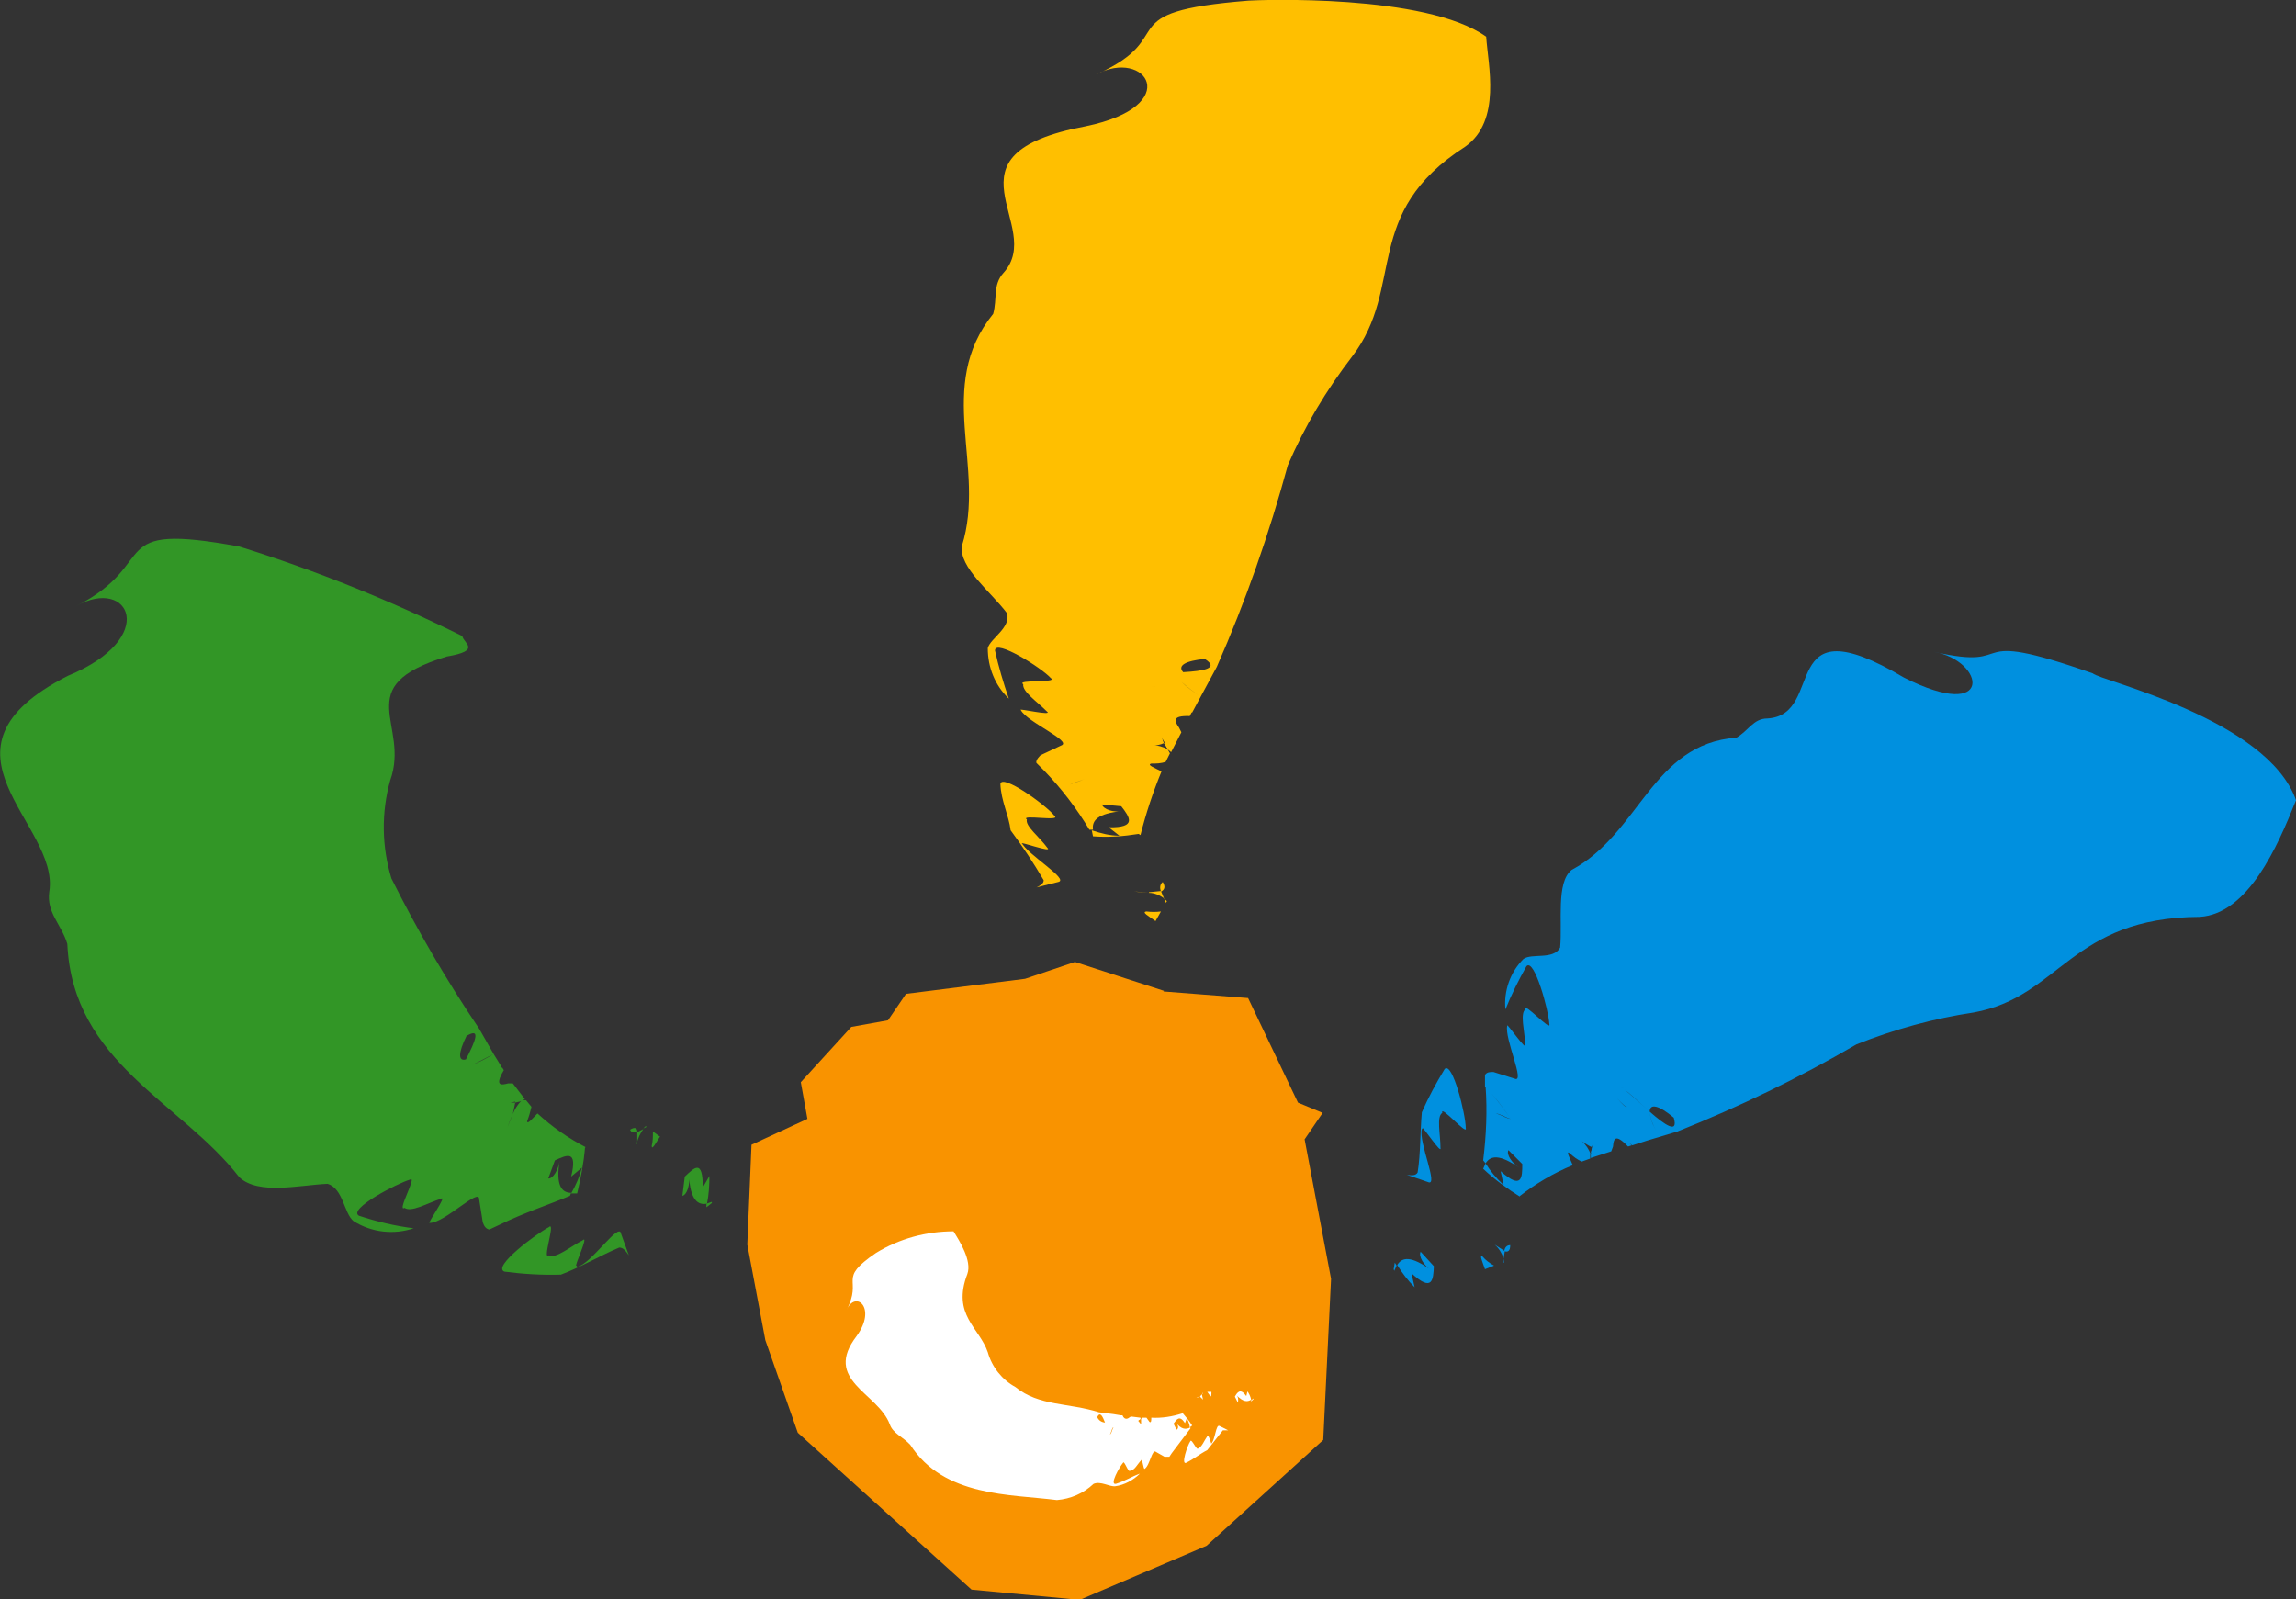
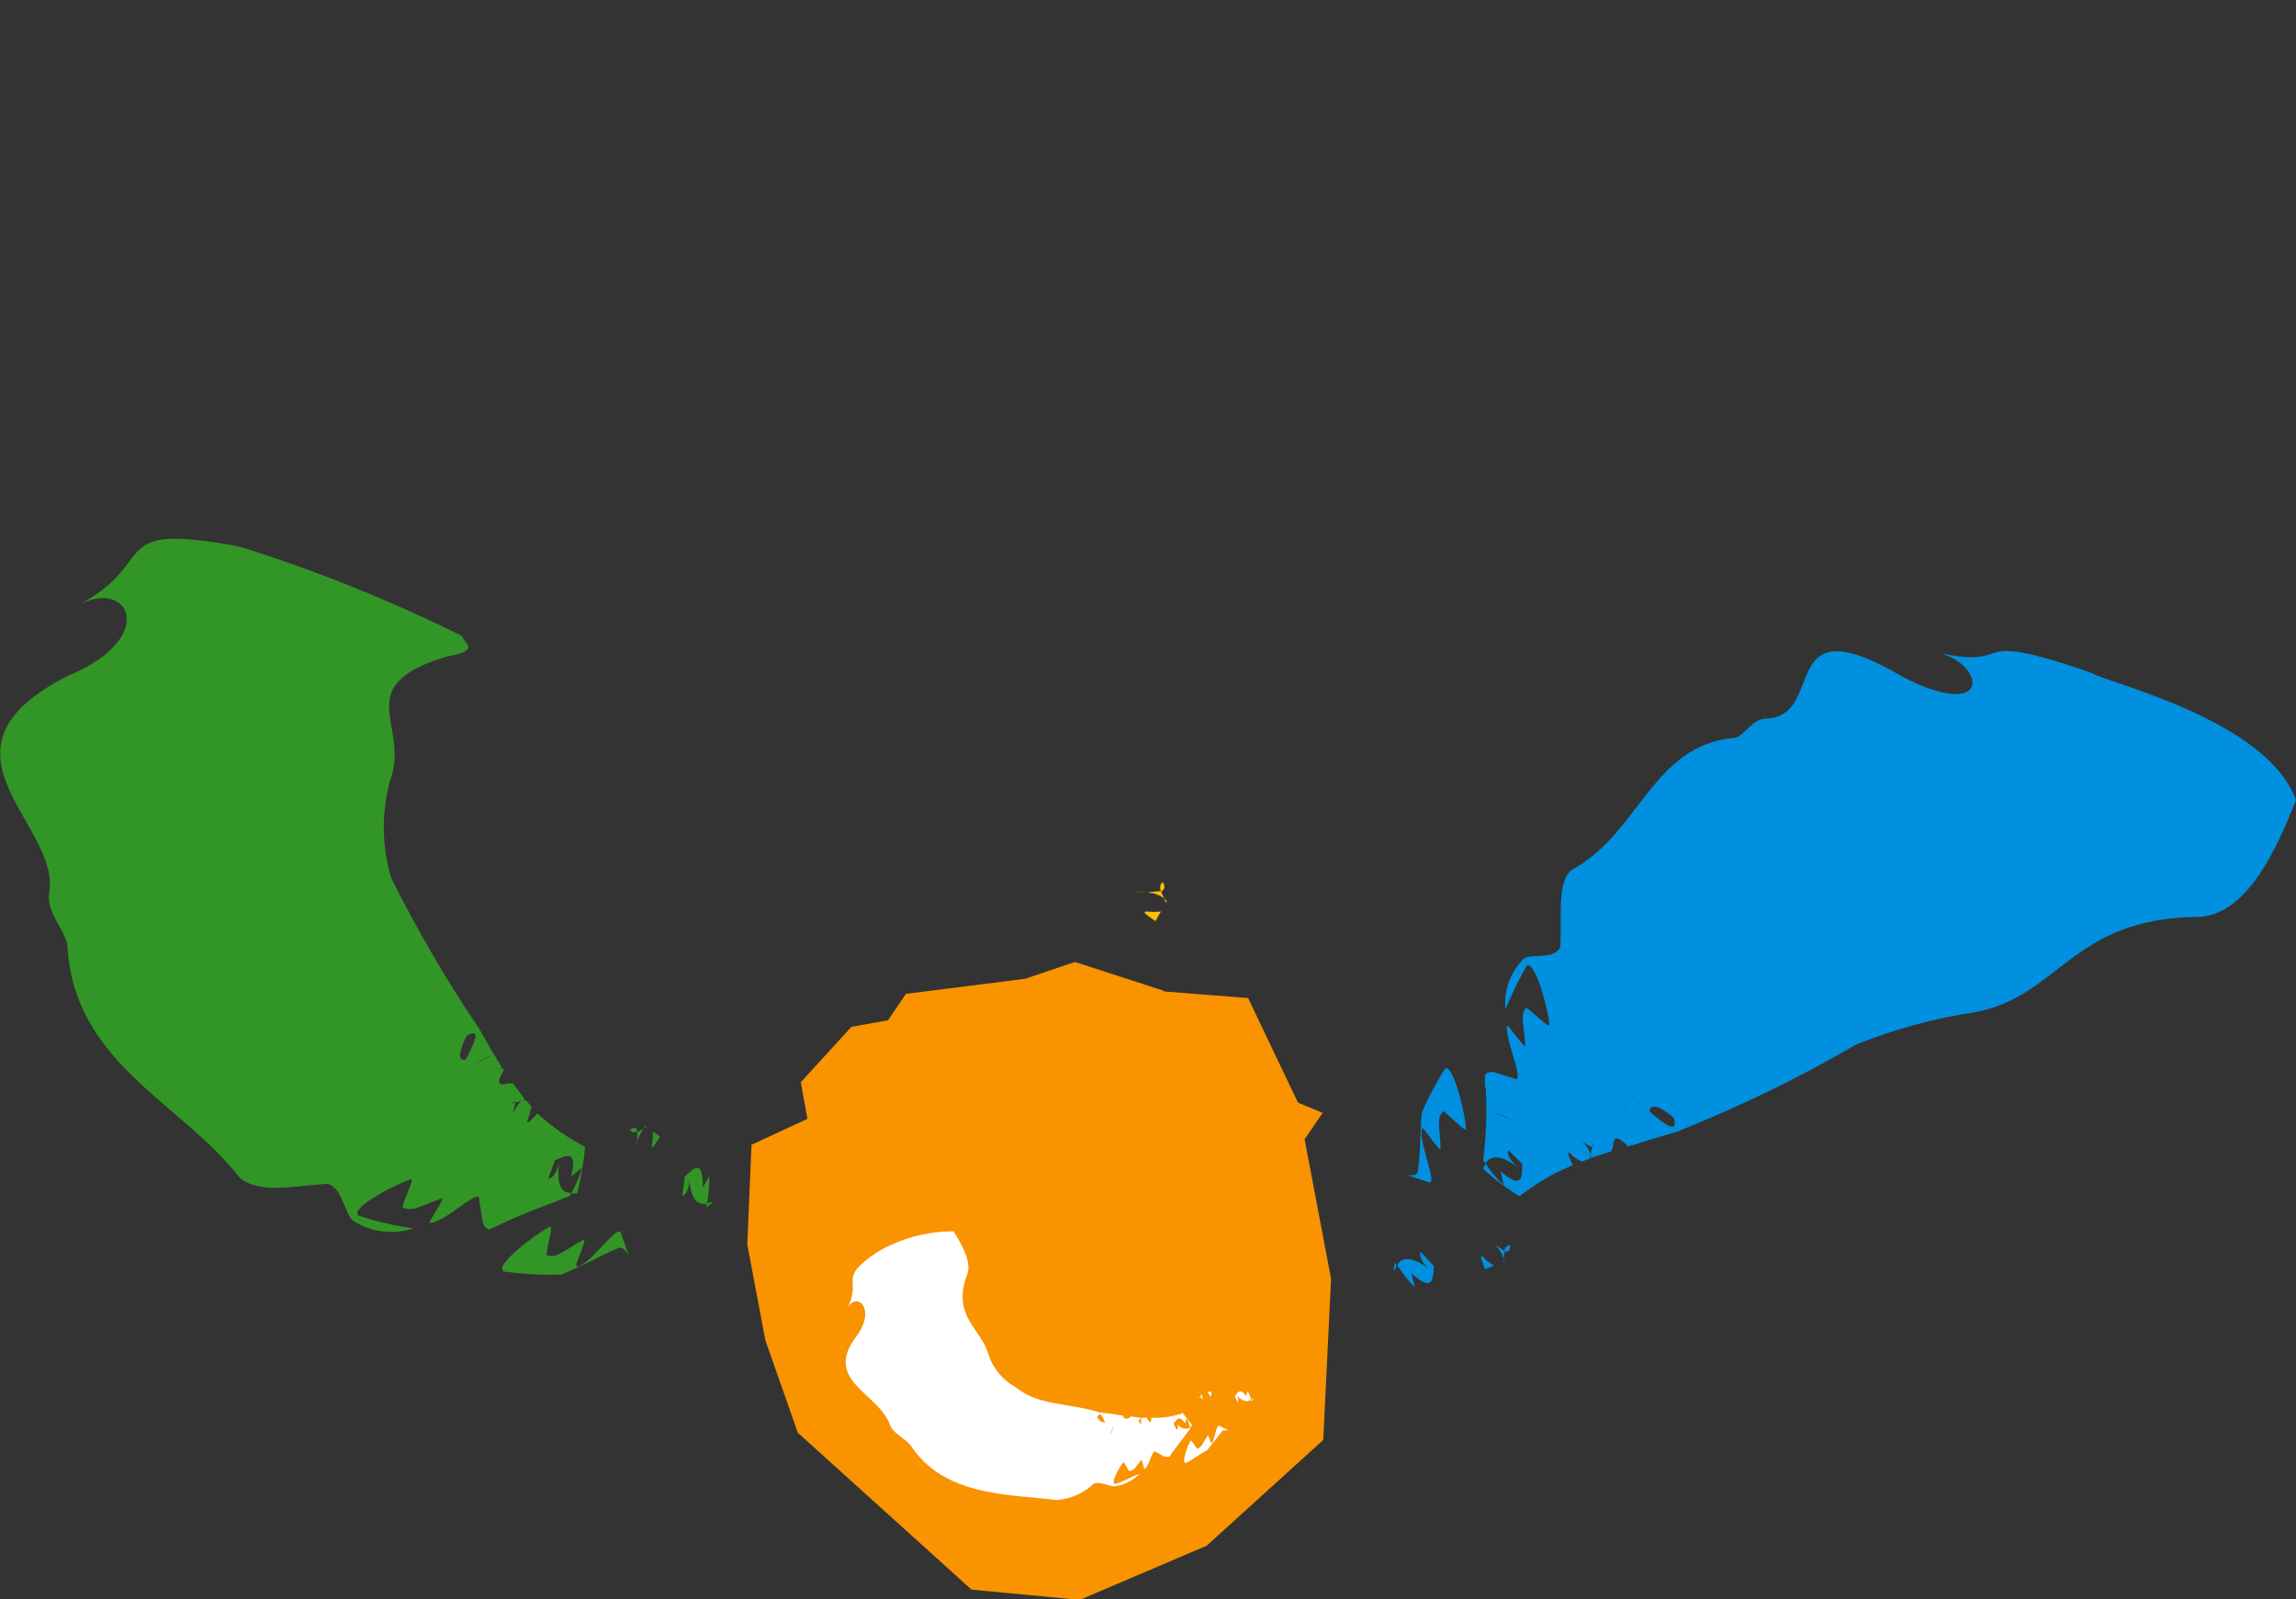
<svg xmlns="http://www.w3.org/2000/svg" id="Calque_1" data-name="Calque 1" viewBox="0 0 38.19 26.6">
  <rect x="0" y="0" width="38.19" height="26.6" fill="#333333" stroke="none" />
  <g id="Groupe_147" data-name="Groupe 147">
    <g id="Groupe_10" data-name="Groupe 10">
      <path id="Tracé_23" data-name="Tracé 23" d="m19.35,16.49l1.41.11.83,1.74.41.17-.3.44.44,2.32-.13,2.68-1.94,1.76-2.11.9-1.8-.17-2.89-2.61-.54-1.54-.3-1.59.07-1.66.93-.43-.11-.61.84-.92.61-.11.3-.44,1.98-.25.83-.28,1.48.48Z" fill="#f99300" />
      <g id="Groupe_3" data-name="Groupe 3">
        <g id="Groupe_2" data-name="Groupe 2">
          <path id="Tracé_24" data-name="Tracé 24" d="m24.7,21.11l.15-.06c-.07-.04-.14-.09-.19-.15-.06-.04,0,.09.04.21Z" fill="#0090df" />
          <path id="Tracé_25" data-name="Tracé 25" d="m24.99,21h.03s-.01-.07-.01-.07v.07Z" fill="#0090df" />
          <path id="Tracé_26" data-name="Tracé 26" d="m25.12,20.71c-.06,0-.09.04-.1.1.06.02.1,0,.1-.1Z" fill="#0090df" />
          <path id="Tracé_27" data-name="Tracé 27" d="m24.86,20.7c.07.06.12.14.15.23h0l.02-.12-.17-.11Z" fill="#0090df" />
          <path id="Tracé_28" data-name="Tracé 28" d="m24.86,20.7l-.17-.17.17.17Z" fill="#0090df" />
          <path id="Tracé_29" data-name="Tracé 29" d="m23.66,18.77c-.02-.08.33.46.3.32,0-.22-.07-.52.03-.58-.04-.15.43.4.39.25,0-.22-.22-1.11-.35-.98-.14.23-.27.47-.38.72-.03.33-.02.69-.07,1-.03.06-.11.05-.18.04l.35.12c.19.09-.16-.67-.1-.88Z" fill="#0090df" />
          <path id="Tracé_30" data-name="Tracé 30" d="m23.53,21.41c-.02-.08-.05-.23-.05-.23.35.32.36.1.37-.12l-.22-.24c-.04.07.05.23.18.31-.34-.25-.49-.22-.57-.09.08.13.18.26.29.37Z" fill="#0090df" />
          <path id="Tracé_31" data-name="Tracé 31" d="m23.19,21.14l.04-.09-.03-.05-.02.12h.01Z" fill="#0090df" />
          <path id="Tracé_32" data-name="Tracé 32" d="m25.27,19.9c.27-.21.57-.39.89-.52-.05-.12-.12-.25-.05-.2.06.06.13.11.2.14l.14-.05v-.07h.01c-.03-.08-.08-.16-.15-.22l-.18-.16.18.16s.11.08.17.1c.01-.06.04-.1.1-.1,0,.09-.04.12-.1.1l-.02.12v.06s.34-.11.34-.11l.03-.08c.01-.12.03-.23.25,0l.06-.02-.04-.04.05.04.25-.08c-.03-.13-.07-.29-.08-.39l.23.23c-.06-.1-.1-.2-.11-.32-.15-.13-.31-.28-.41-.36-.23-.23.27.6-.13.14.41.45-.1-.37.13-.14.11.08.26.23.41.36,0-.14.15-.11.4.1.08.28-.15.12-.4-.1.01.11.05.22.11.32l-.23-.23c0,.11.05.26.08.39l.5-.15c1.03-.41,2.02-.89,2.98-1.45.63-.25,1.28-.43,1.95-.53,1.44-.26,1.61-1.58,3.76-1.59.8-.05,1.29-1.16,1.6-1.94-.48-1.36-3.27-1.99-3.38-2.11-2.25-.79-1.17-.02-2.65-.36.87.15,1.01,1.19-.49.43-2.14-1.27-1.28.62-2.27.68-.24,0-.32.21-.52.32-1.4.1-1.6,1.59-2.74,2.2-.26.21-.15.86-.19,1.29-.11.21-.47.09-.61.19-.22.22-.33.53-.3.84.1-.25.22-.49.35-.72.13-.14.37.74.38.96.04.15-.44-.39-.4-.24-.09.07-.01.36,0,.58.04.15-.32-.38-.3-.31-.05.21.31.97.12.88l-.35-.11c-.06,0-.11,0-.14.05v.19c.15.15.29.34.43.54-.06,0-.19-.08-.25-.09.06,0,.19.08.25.09-.14-.2-.29-.39-.42-.54.03.41.01.82-.04,1.23l.04.05c.08-.13.23-.16.57.08-.13-.08-.23-.23-.19-.3l.23.23c0,.22,0,.44-.36.12l.05.23c-.12-.11-.22-.23-.3-.36l-.04.09c.19.18.4.33.62.47Z" fill="#0090df" />
          <path id="Tracé_33" data-name="Tracé 33" d="m26.49,19.09l-.03.08.28-.09c-.22-.23-.24-.11-.25,0Z" fill="#0090df" />
        </g>
      </g>
      <g id="Groupe_5" data-name="Groupe 5">
        <g id="Groupe_4" data-name="Groupe 4">
          <path id="Tracé_34" data-name="Tracé 34" d="m19.22,15.32l.09-.16c-.08.01-.16.01-.24,0-.09.01.04.08.15.16Z" fill="#ffbf00" />
          <path id="Tracé_35" data-name="Tracé 35" d="m19.39,15.02l.02-.03-.05-.05.03.07Z" fill="#ffbf00" />
          <path id="Tracé_36" data-name="Tracé 36" d="m19.34,14.67c-.05.04-.05.1-.03.16.06-.03.08-.08.03-.16Z" fill="#ffbf00" />
          <path id="Tracé_37" data-name="Tracé 37" d="m19.11,14.85c.09,0,.18.04.25.09h0l-.05-.12-.2.02Z" fill="#ffbf00" />
          <path id="Tracé_38" data-name="Tracé 38" d="m19.11,14.85c-.09-.01-.18-.02-.24-.02l.24.02Z" fill="#ffbf00" />
-           <path id="Tracé_39" data-name="Tracé 39" d="m16.99,14.03c-.06-.05.54.17.43.07-.13-.18-.37-.36-.34-.47-.12-.09.58.04.46-.06-.14-.18-.88-.71-.9-.53.01.28.14.52.17.77.2.27.38.54.55.83,0,.06-.06.09-.12.12l.36-.09c.2-.04-.52-.46-.61-.66Z" fill="#ffbf00" />
-           <path id="Tracé_40" data-name="Tracé 40" d="m18.97,13.89c.09-.36.21-.72.35-1.06-.12-.06-.25-.11-.17-.13.08,0,.16,0,.24-.03l.07-.14-.04-.07h0c-.08-.04-.17-.07-.26-.06h-.24.24c.07,0,.14-.01.2-.04-.03-.06-.04-.11,0-.15.06.07.05.12,0,.15l.07.11.05.04.17-.33-.04-.08c-.07-.1-.13-.2.18-.19l.03-.06h-.06.07s.14-.26.14-.26c-.11-.08-.24-.17-.32-.25h.33c-.11-.03-.21-.09-.3-.16-.2.01-.41.01-.55.03-.33,0,.6.26,0,.21.61.05-.32-.21,0-.21.14-.01.35-.02.55-.03-.1-.11.04-.19.36-.22.25.16-.03.2-.36.22.09.07.19.13.3.16h-.33c.1.09.21.17.32.25l.27-.5c.48-1.09.87-2.21,1.18-3.35.28-.65.64-1.25,1.07-1.81.89-1.16.15-2.38,1.88-3.49.61-.43.38-1.36.35-1.83C23.71-.11,20.93,0,20.77.01c-2.38.19-1.1.59-2.54,1.23.83-.45,1.48.52-.17.86-2.51.47-.65,1.65-1.37,2.44-.18.2-.1.43-.17.68-.98,1.21-.11,2.55-.52,3.86-.05.36.48.76.75,1.12.07.24-.28.42-.32.58,0,.32.12.62.35.84-.09-.26-.17-.53-.23-.8,0-.2.78.29.93.46.13.08-.59.02-.46.1-.02.12.23.29.39.45.13.09-.5-.06-.43-.02.1.2.87.52.67.59l-.34.16s-.09.08-.07.13l.13.13c.2.03.43.08.67.13-.04.04-.2.07-.24.1.05-.04.2-.06.24-.1-.24-.05-.47-.1-.67-.13.29.3.54.63.75.98h.06c-.02-.15.07-.27.49-.31-.15.03-.32-.03-.34-.11l.32.03c.14.18.27.36-.21.35l.18.14c-.16,0-.31-.04-.46-.09l.02.1c.26.02.51,0,.76-.04Z" fill="#ffbf00" />
-           <path id="Tracé_41" data-name="Tracé 41" d="m19.38,12.36l.03.08.15-.27c-.32-.02-.25.09-.18.19Z" fill="#ffbf00" />
        </g>
      </g>
      <g id="Groupe_7" data-name="Groupe 7">
        <g id="Groupe_6" data-name="Groupe 6">
          <path id="Tracé_42" data-name="Tracé 42" d="m10.97,18.9l-.11-.08c0,.08,0,.16-.02.24,0,.08.07-.05.14-.16Z" fill="#329626" />
          <path id="Tracé_43" data-name="Tracé 43" d="m10.76,18.75l-.02-.02-.04.04.06-.03Z" fill="#329626" />
          <path id="Tracé_44" data-name="Tracé 44" d="m10.48,18.79c.02.05.07.05.12.03,0-.06-.04-.08-.12-.03Z" fill="#329626" />
          <path id="Tracé_45" data-name="Tracé 45" d="m10.59,19.02c.02-.09.06-.17.11-.24h0l-.1.05v.2Z" fill="#329626" />
          <path id="Tracé_46" data-name="Tracé 46" d="m10.59,19.02c-.02.09-.04.18-.05.23l.05-.23Z" fill="#329626" />
          <path id="Tracé_47" data-name="Tracé 47" d="m9.59,21.05c-.06.05.22-.53.1-.42-.2.1-.44.31-.56.25-.12.1.12-.58,0-.47-.21.11-.95.66-.74.74.31.04.62.06.94.05.32-.12.66-.32.97-.45.07,0,.11.06.16.13l-.13-.36c-.03-.21-.5.51-.73.55Z" fill="#329626" />
          <path id="Tracé_48" data-name="Tracé 48" d="m11.8,19.56c-.04.07-.11.19-.11.19,0-.48-.14-.33-.3-.18l-.04.32c.08-.02.13-.19.11-.34.02.41.15.5.3.47.03-.15.04-.31.04-.47Z" fill="#329626" />
          <path id="Tracé_49" data-name="Tracé 49" d="m11.84,19.99l-.09.03v.06s.09-.07.09-.07h0Z" fill="#329626" />
          <path id="Tracé_50" data-name="Tracé 50" d="m9.74,19.08c-.29-.15-.56-.34-.8-.56-.09.09-.18.2-.17.12.03-.07.05-.15.07-.23l-.09-.11h-.07c-.07.07-.12.15-.15.23l-.09.22s.05-.14.09-.22l.04-.19c-.06,0-.11,0-.12-.06.09-.03.12,0,.12.06l.11-.03.05-.03-.2-.26h-.08c-.11.03-.23.05-.07-.22l-.03-.05-.03.05.02-.06-.13-.21c-.11.07-.23.13-.35.18,0,0,.11-.19.16-.28-.08.08-.17.15-.27.19-.09.17-.2.36-.25.49-.16.29.5-.42.17.09.33-.51-.33.2-.17-.09.05-.12.16-.32.25-.49-.13.04-.13-.11.01-.39.25-.15.14.1-.01.39.1-.04.2-.11.27-.19-.05.09-.16.28-.16.28.12-.06.24-.12.35-.18l-.24-.42c-.54-.8-1.03-1.64-1.46-2.5-.16-.53-.17-1.09-.02-1.63.34-.94-.7-1.56.94-2.06.59-.1.28-.22.26-.34-1.19-.59-2.43-1.09-3.71-1.49-2.28-.42-1.28.26-2.71.99.88-.5,1.39.53-.14,1.16-2.44,1.24-.13,2.46-.31,3.59-.05.35.2.54.3.87.09,1.98,1.89,2.63,2.86,3.88.32.3,1,.13,1.47.11.26.08.27.49.43.62.3.19.67.23,1,.12-.31-.04-.61-.11-.91-.21-.19-.11.64-.54.85-.6.13-.08-.23.55-.09.47.11.08.38-.08.6-.15.13-.08-.25.44-.18.4.25,0,.83-.6.82-.39l.06.38c.02.06.05.11.11.12l.17-.08c.08-.18.2-.39.32-.6.02.05,0,.21.03.27-.02-.05,0-.21-.03-.27-.12.21-.24.42-.32.6.41-.2.81-.33,1.17-.48l.02-.05c-.16,0-.26-.13-.19-.54-.02.15-.11.31-.19.3l.11-.3c.2-.09.38-.18.27.27,0,0,.12-.1.18-.15-.04.15-.1.29-.18.43h.1c.06-.25.11-.51.13-.76Z" fill="#329626" />
          <path id="Tracé_51" data-name="Tracé 51" d="m8.58,18.32h.08l-.16-.22c-.15.27-.03.25.08.22Z" fill="#329626" />
        </g>
      </g>
      <g id="Groupe_9" data-name="Groupe 9">
        <g id="Groupe_8" data-name="Groupe 8">
          <path id="Tracé_52" data-name="Tracé 52" d="m20.16,23.15h-.08s.05.07.05.07c.02.02.02-.03.02-.07Z" fill="#fff" />
-           <path id="Tracé_53" data-name="Tracé 53" d="m20.01,23.17h-.01v.02s.01-.02.01-.02Z" fill="#fff" />
          <path id="Tracé_54" data-name="Tracé 54" d="m19.9,23.25l.06-.02s-.04,0-.06.02Z" fill="#fff" />
          <path id="Tracé_55" data-name="Tracé 55" d="m20.01,23.28l-.02-.09h0l-.03.04.05.05Z" fill="#fff" />
          <path id="Tracé_56" data-name="Tracé 56" d="m20.01,23.28l.04.07-.04-.07Z" fill="#fff" />
          <path id="Tracé_57" data-name="Tracé 57" d="m20.15,24.02s-.05-.18-.07-.13c-.05.07-.09.18-.15.2-.02.05-.11-.17-.13-.12-.05.07-.16.4-.07.36.14-.07.23-.15.35-.21l.26-.33h.09l-.14-.07c-.07-.05-.07.23-.15.3Z" fill="#fff" />
          <path id="Tracé_58" data-name="Tracé 58" d="m20.75,23.14l-.02.08c-.1-.14-.15-.06-.19.01l.05.1s.02-.08-.02-.12c.11.11.18.11.24.07-.01-.05-.03-.1-.07-.15Z" fill="#fff" />
          <path id="Tracé_59" data-name="Tracé 59" d="m20.85,23.26l-.04.03v.02s.04-.04.04-.04h0Z" fill="#fff" />
          <path id="Tracé_60" data-name="Tracé 60" d="m19.66,23.51c-.16.05-.33.08-.51.07,0,.04,0,.09-.03.07l-.05-.07h-.07l-.02.02h0v.09s.04.08.04.08l-.04-.08-.05-.06h-.07s.05-.01.07,0l.04-.03v-.02s-.16-.02-.16-.02l-.03.02s-.07.06-.11-.04h-.03v.02s0-.02,0-.02l-.12-.02-.07.13s-.02-.07-.03-.1l-.04.11.07.17c.03.1.05-.22.1-.02-.04-.2-.06.13-.1.02l-.07-.17s-.09,0-.13-.09c.05-.1.09-.01.13.09l.04-.11s.03.1.03.1l.07-.13-.24-.03c-.5-.16-1-.1-1.39-.42-.22-.12-.39-.33-.46-.58-.14-.41-.6-.62-.34-1.3.08-.22-.13-.55-.23-.71-.45,0-.9.12-1.29.36-.66.45-.21.42-.49.95.15-.34.51-.04.17.43-.57.74.35.94.55,1.47.05.15.22.21.34.34.56.87,1.66.82,2.44.92.23-.02.44-.11.61-.27.12-.05.26.05.36.04.15-.02.3-.1.41-.21-.14.05-.24.12-.4.17-.11.02.06-.28.12-.35.02-.05.09.18.12.13.07,0,.12-.11.18-.17.02-.05.04.16.06.14.09-.06.12-.34.19-.28l.14.08h.08l.04-.06-.06-.22.09.05-.09-.05.06.22.31-.41v-.02c-.07.04-.15.04-.24-.08.04.04.05.1.01.12l-.05-.1c.05-.07.1-.15.19-.01l.03-.08s.05.09.05.15l.04-.03c-.05-.08-.11-.15-.17-.22Z" fill="#fff" />
          <path id="Tracé_61" data-name="Tracé 61" d="m18.94,23.62l.03-.02-.14-.02c.04.1.07.07.11.04Z" fill="#fff" />
        </g>
      </g>
    </g>
  </g>
</svg>